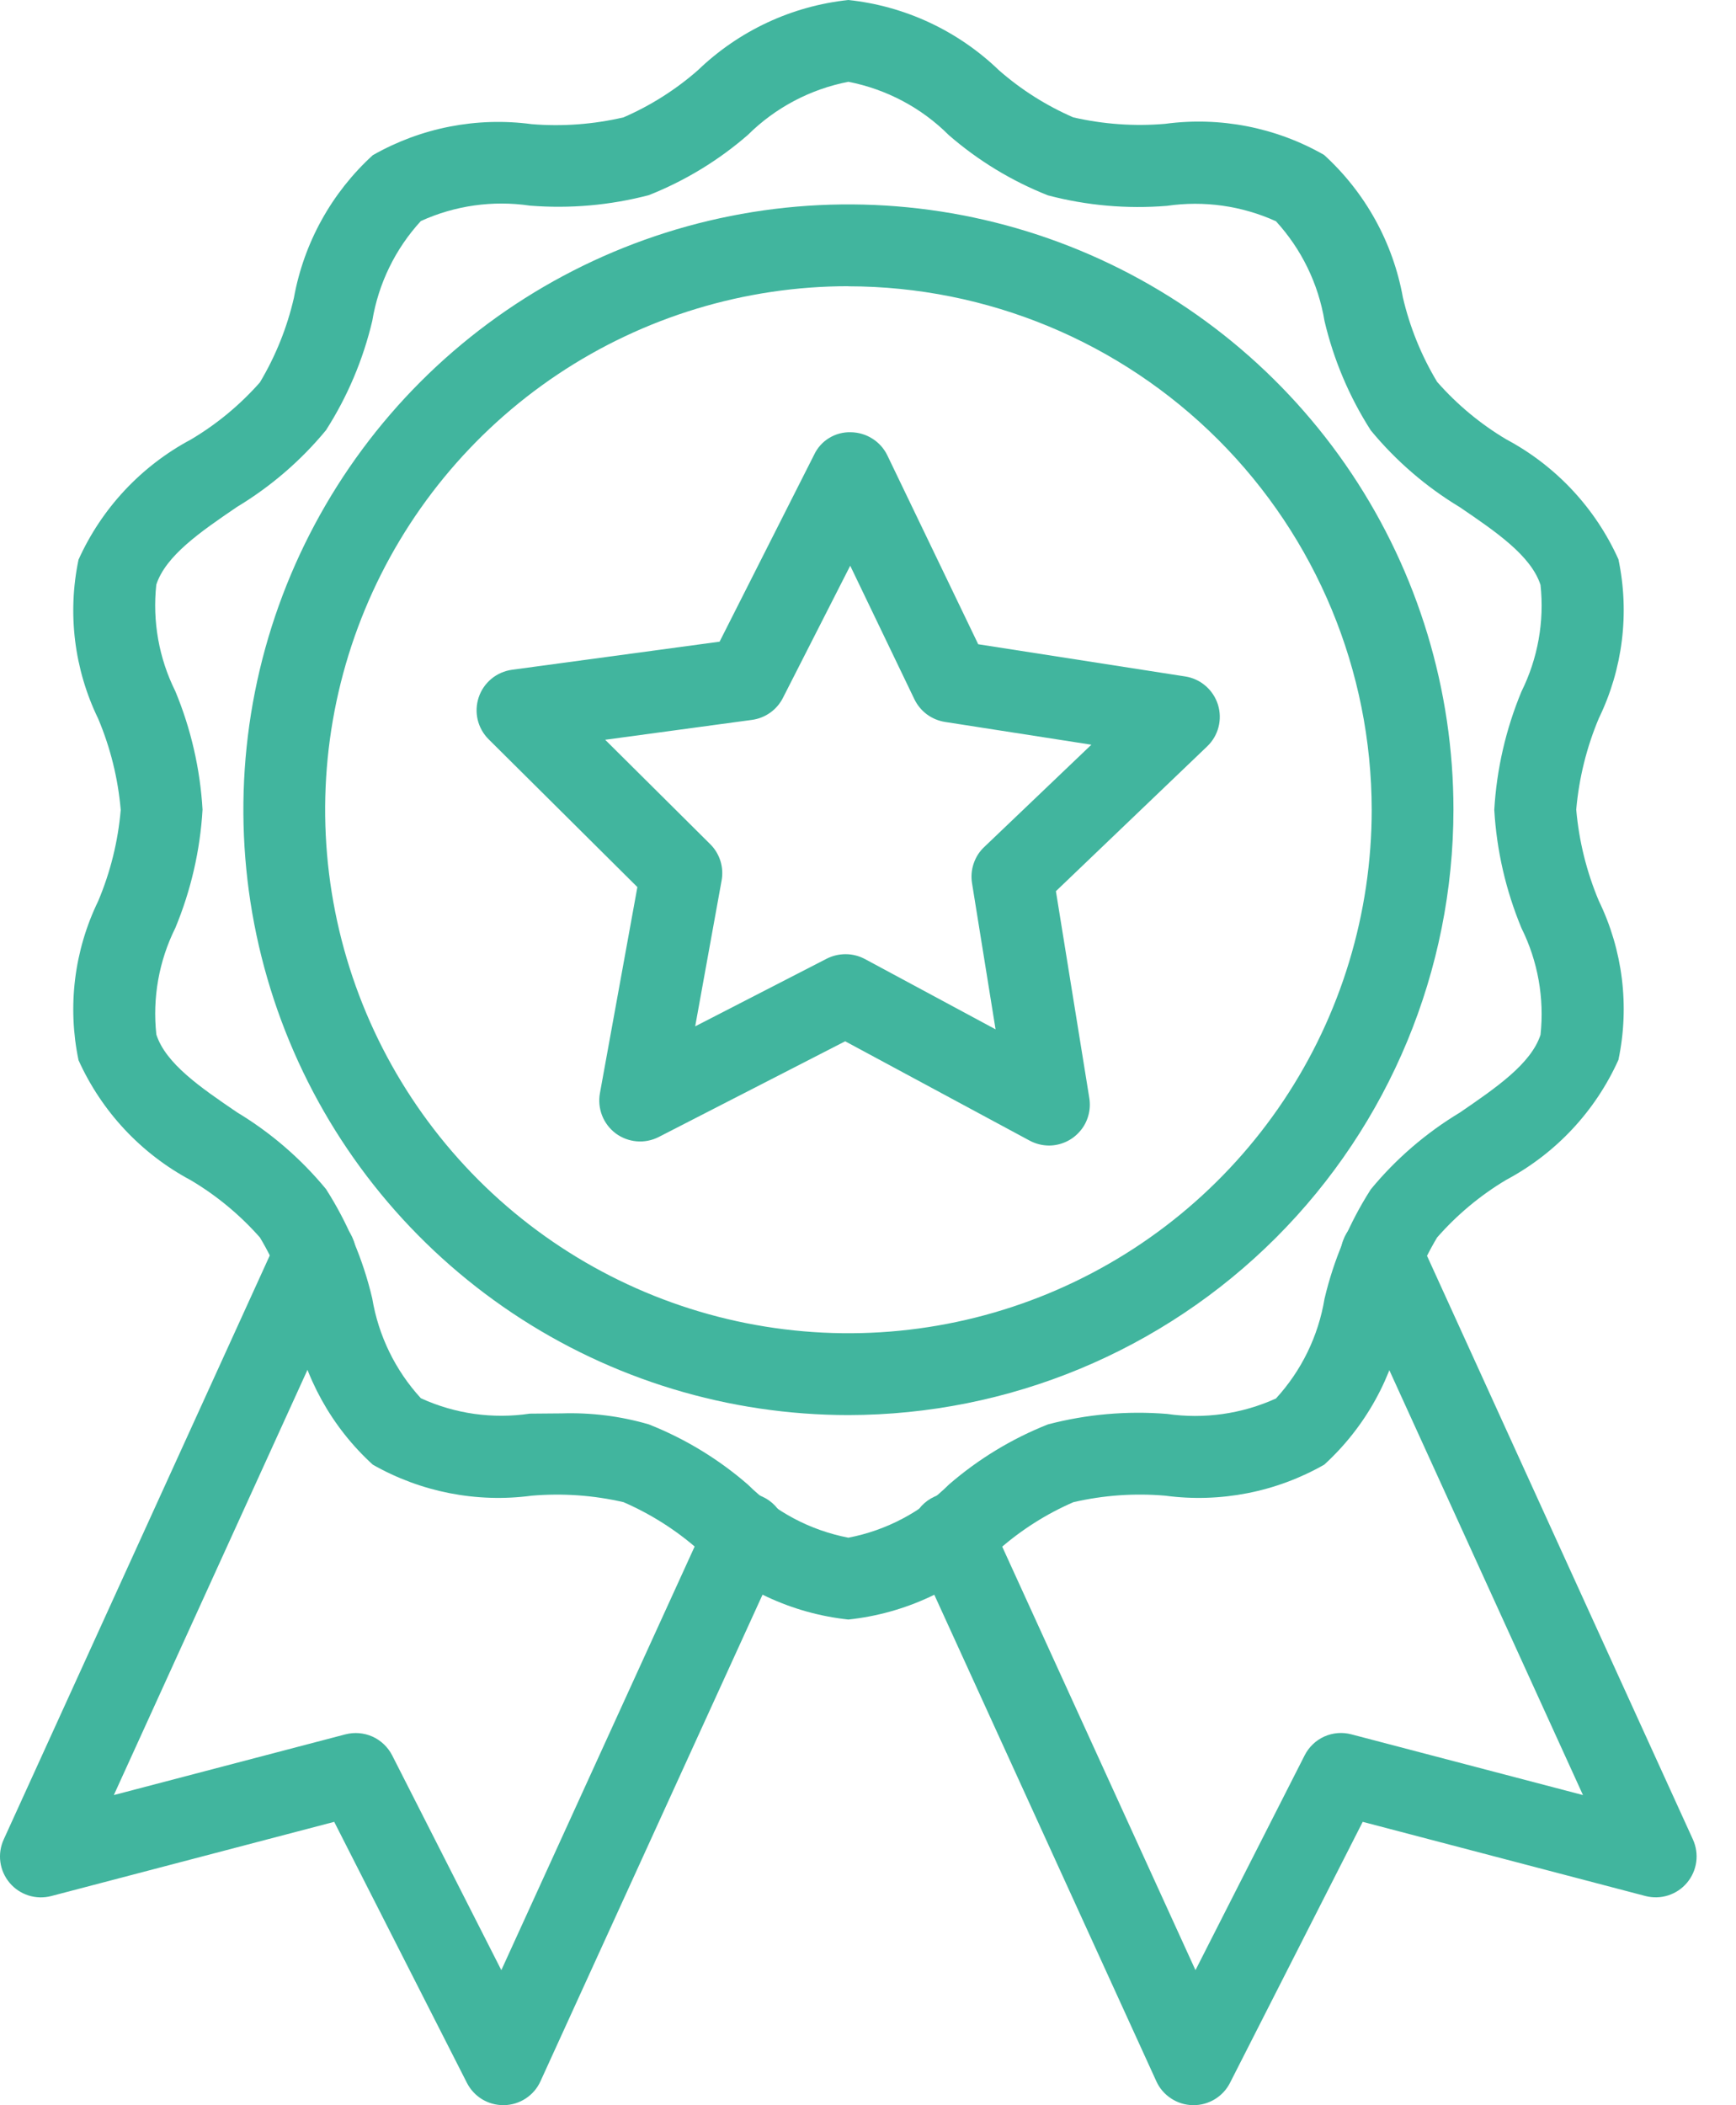
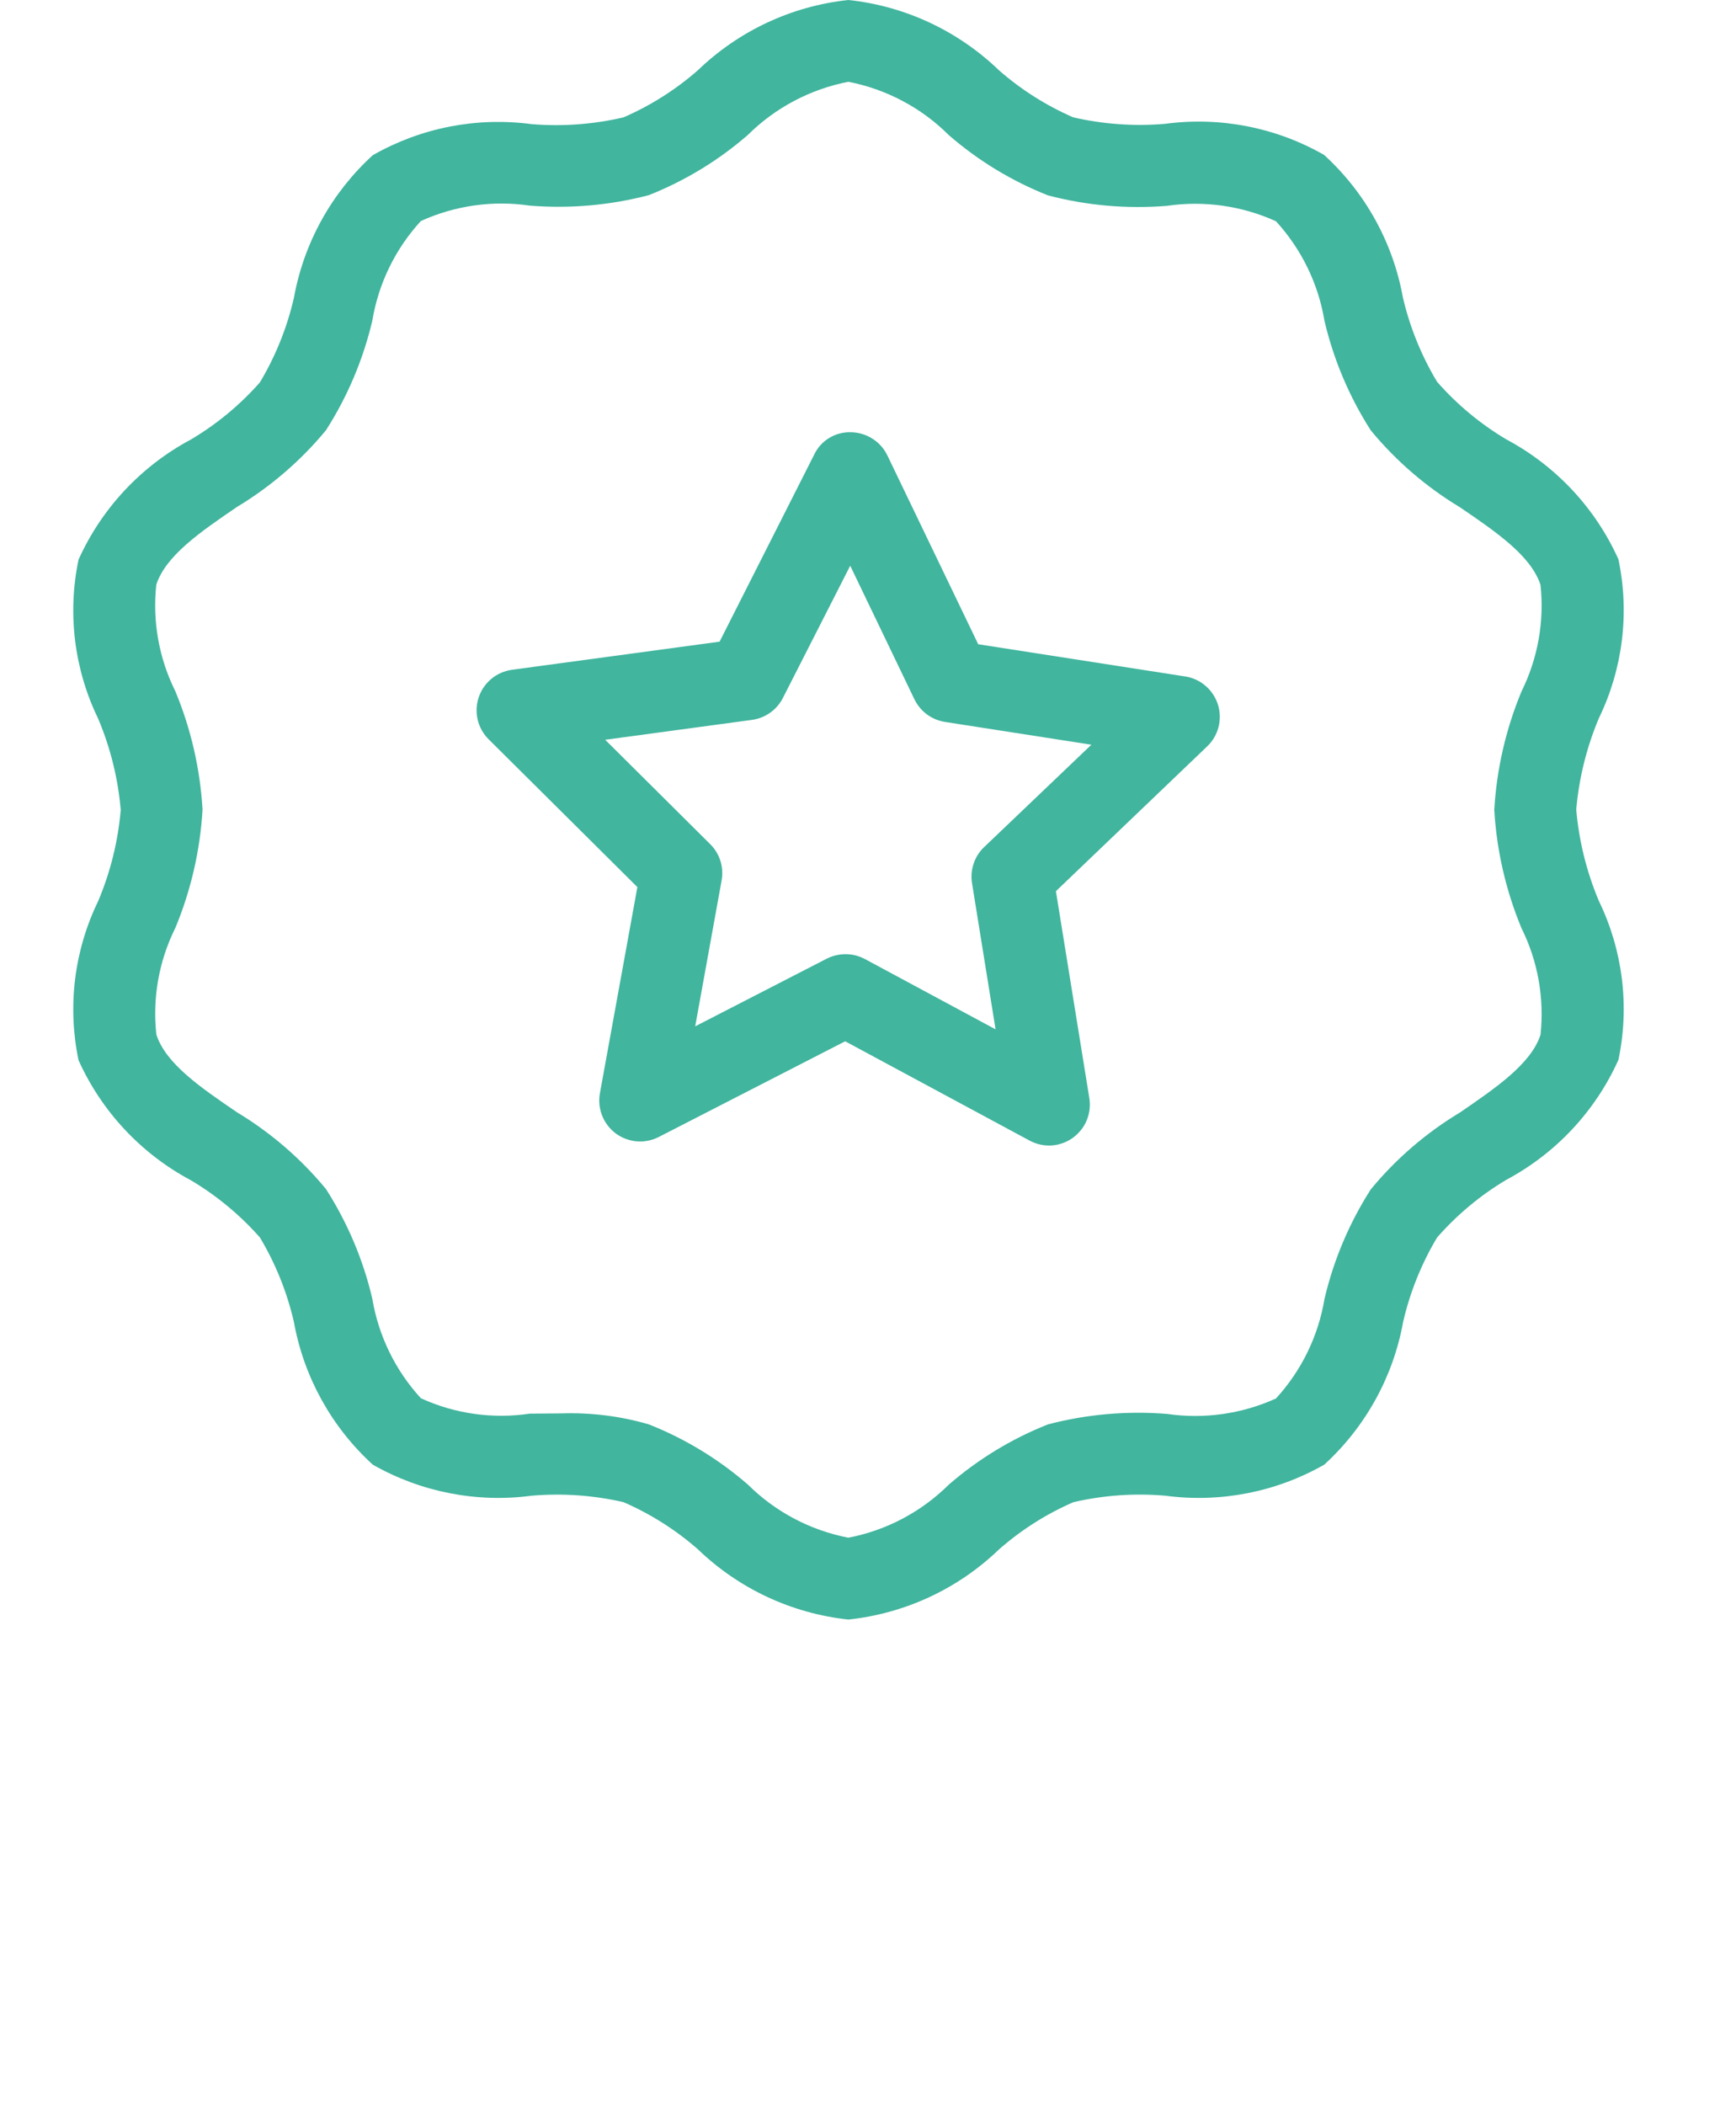
<svg xmlns="http://www.w3.org/2000/svg" width="33" height="40" viewBox="0 0 33 40" fill="none">
  <path d="M19.94 21.766C19.811 21.765 19.685 21.733 19.572 21.672L16.066 19.785L12.523 21.603C12.394 21.669 12.249 21.698 12.105 21.686C11.96 21.674 11.822 21.622 11.705 21.536C11.589 21.449 11.499 21.332 11.446 21.197C11.393 21.062 11.378 20.915 11.404 20.772L12.116 16.855L9.289 14.047C9.186 13.945 9.114 13.816 9.08 13.675C9.047 13.534 9.054 13.386 9.1 13.249C9.146 13.111 9.23 12.99 9.342 12.897C9.453 12.805 9.589 12.746 9.732 12.726L13.679 12.192L15.476 8.64C15.538 8.508 15.637 8.397 15.762 8.322C15.886 8.246 16.03 8.208 16.175 8.213C16.32 8.215 16.462 8.257 16.584 8.335C16.707 8.412 16.805 8.523 16.868 8.653L18.595 12.241L22.53 12.853C22.673 12.875 22.808 12.937 22.917 13.032C23.027 13.126 23.108 13.25 23.152 13.388C23.195 13.526 23.199 13.674 23.163 13.814C23.127 13.955 23.052 14.082 22.947 14.182L20.072 16.933L20.707 20.864C20.725 20.975 20.719 21.089 20.688 21.198C20.658 21.306 20.605 21.407 20.531 21.492C20.458 21.578 20.368 21.647 20.265 21.694C20.163 21.741 20.052 21.766 19.94 21.766ZM16.075 18.13C16.203 18.13 16.329 18.162 16.443 18.223L18.925 19.558L18.477 16.778C18.457 16.653 18.468 16.526 18.509 16.407C18.549 16.287 18.618 16.179 18.71 16.093L20.746 14.15L17.963 13.717C17.838 13.697 17.721 13.648 17.619 13.573C17.518 13.498 17.437 13.399 17.382 13.286L16.162 10.749L14.884 13.258C14.827 13.371 14.744 13.468 14.641 13.541C14.539 13.614 14.42 13.661 14.295 13.678L11.504 14.056L13.502 16.041C13.591 16.129 13.657 16.239 13.695 16.359C13.732 16.479 13.74 16.607 13.717 16.731L13.215 19.501L15.72 18.213C15.83 18.158 15.951 18.13 16.075 18.13Z" fill="#41B59E" />
  <path d="M16.127 30.772C15.052 30.657 14.046 30.188 13.267 29.438C12.845 29.068 12.368 28.766 11.853 28.542C11.281 28.41 10.691 28.369 10.106 28.419C9.062 28.558 8.001 28.35 7.086 27.829C6.302 27.114 5.775 26.162 5.587 25.119C5.457 24.553 5.239 24.011 4.941 23.513C4.562 23.084 4.119 22.717 3.627 22.425C2.683 21.922 1.933 21.12 1.493 20.145C1.279 19.123 1.41 18.06 1.866 17.122C2.099 16.57 2.244 15.986 2.295 15.389C2.244 14.792 2.099 14.207 1.866 13.655C1.41 12.717 1.279 11.654 1.493 10.633C1.933 9.658 2.683 8.856 3.627 8.352C4.119 8.061 4.562 7.694 4.941 7.265C5.239 6.766 5.457 6.225 5.587 5.659C5.776 4.616 6.302 3.664 7.086 2.949C8.001 2.427 9.062 2.219 10.107 2.359C10.692 2.407 11.281 2.363 11.853 2.23C12.368 2.006 12.845 1.704 13.267 1.334C14.046 0.584 15.052 0.114 16.127 0C17.203 0.114 18.209 0.584 18.988 1.334C19.41 1.704 19.887 2.006 20.402 2.23C20.974 2.361 21.563 2.403 22.148 2.353C23.192 2.213 24.254 2.42 25.169 2.943C25.953 3.657 26.48 4.609 26.668 5.653C26.8 6.218 27.019 6.758 27.318 7.255C27.696 7.685 28.139 8.054 28.631 8.347C29.575 8.85 30.326 9.652 30.765 10.627C30.98 11.648 30.848 12.711 30.392 13.649C30.16 14.201 30.015 14.786 29.963 15.383C30.015 15.98 30.16 16.564 30.392 17.116C30.848 18.054 30.98 19.117 30.765 20.138C30.326 21.113 29.576 21.915 28.632 22.418C28.139 22.712 27.696 23.082 27.318 23.513C27.02 24.012 26.802 24.553 26.672 25.119C26.483 26.162 25.956 27.114 25.173 27.829C24.258 28.351 23.196 28.558 22.152 28.419C21.567 28.368 20.977 28.41 20.405 28.542C19.89 28.765 19.414 29.068 18.992 29.438C18.212 30.189 17.204 30.658 16.127 30.772ZM10.675 26.855C11.236 26.837 11.796 26.907 12.334 27.064C13.022 27.336 13.658 27.723 14.216 28.207C14.739 28.726 15.404 29.078 16.127 29.217C16.851 29.078 17.516 28.726 18.038 28.207C18.597 27.723 19.233 27.336 19.921 27.064C20.658 26.871 21.423 26.804 22.183 26.865C22.887 26.968 23.606 26.866 24.255 26.572C24.74 26.043 25.061 25.385 25.178 24.677C25.352 23.939 25.649 23.236 26.058 22.598C26.535 22.019 27.108 21.526 27.751 21.139C28.446 20.663 29.104 20.212 29.284 19.662C29.359 18.966 29.234 18.262 28.922 17.635C28.625 16.92 28.45 16.161 28.405 15.388C28.45 14.614 28.625 13.854 28.922 13.139C29.233 12.512 29.359 11.809 29.284 11.114C29.104 10.56 28.446 10.11 27.75 9.637C27.108 9.25 26.536 8.757 26.058 8.178C25.649 7.54 25.352 6.837 25.178 6.1C25.061 5.392 24.74 4.733 24.255 4.204C23.607 3.91 22.888 3.808 22.183 3.911C21.423 3.973 20.658 3.906 19.921 3.712C19.233 3.44 18.597 3.054 18.038 2.569C17.517 2.048 16.851 1.695 16.127 1.554C15.404 1.694 14.739 2.045 14.216 2.564C13.658 3.049 13.022 3.435 12.334 3.708C11.597 3.901 10.832 3.968 10.072 3.907C9.368 3.803 8.648 3.905 8 4.2C7.515 4.728 7.194 5.387 7.077 6.095C6.903 6.832 6.606 7.535 6.197 8.174C5.72 8.752 5.147 9.245 4.505 9.632C3.805 10.108 3.151 10.559 2.971 11.109C2.896 11.805 3.021 12.508 3.333 13.134C3.63 13.849 3.805 14.61 3.85 15.383C3.805 16.156 3.63 16.916 3.333 17.631C3.021 18.258 2.896 18.961 2.972 19.657C3.151 20.209 3.808 20.66 4.505 21.134C5.147 21.521 5.719 22.014 6.197 22.593C6.605 23.231 6.903 23.933 7.076 24.671C7.194 25.38 7.515 26.038 8 26.567C8.648 26.864 9.367 26.965 10.071 26.86C10.271 26.86 10.474 26.855 10.675 26.855Z" fill="#41B59E" />
-   <path d="M16.128 26.887C13.853 26.887 11.629 26.212 9.738 24.948C7.847 23.684 6.372 21.888 5.502 19.787C4.631 17.685 4.404 15.372 4.847 13.141C5.291 10.91 6.387 8.861 7.995 7.252C9.604 5.644 11.653 4.549 13.884 4.105C16.115 3.661 18.428 3.889 20.529 4.759C22.631 5.63 24.427 7.104 25.691 8.995C26.955 10.887 27.629 13.11 27.629 15.385C27.626 18.435 26.413 21.358 24.257 23.515C22.101 25.671 19.177 26.884 16.128 26.887ZM16.128 5.438C14.161 5.438 12.237 6.021 10.601 7.114C8.966 8.207 7.691 9.761 6.938 11.579C6.185 13.396 5.988 15.396 6.372 17.326C6.756 19.255 7.703 21.028 9.094 22.419C10.485 23.81 12.258 24.757 14.187 25.141C16.117 25.525 18.117 25.328 19.934 24.575C21.752 23.822 23.306 22.547 24.399 20.912C25.492 19.276 26.075 17.353 26.075 15.385C26.072 12.748 25.023 10.22 23.158 8.356C21.293 6.492 18.765 5.443 16.128 5.44V5.438Z" fill="#41B59E" />
-   <path d="M22.687 39.999H22.671C22.525 39.996 22.383 39.952 22.261 39.871C22.138 39.791 22.041 39.678 21.981 39.545L17.379 29.466C17.336 29.373 17.313 29.273 17.309 29.171C17.306 29.069 17.322 28.967 17.358 28.872C17.393 28.776 17.448 28.689 17.517 28.614C17.587 28.539 17.671 28.479 17.763 28.437C17.951 28.351 18.165 28.344 18.358 28.416C18.453 28.451 18.541 28.506 18.616 28.575C18.691 28.645 18.751 28.729 18.793 28.821L22.725 37.434L24.8 33.353C24.88 33.195 25.012 33.068 25.174 32.995C25.337 32.922 25.519 32.908 25.691 32.954L30.091 34.107L25.562 24.174C25.517 24.081 25.49 23.98 25.485 23.876C25.479 23.773 25.494 23.669 25.53 23.572C25.565 23.474 25.619 23.384 25.689 23.308C25.759 23.232 25.844 23.171 25.938 23.128C26.032 23.084 26.134 23.061 26.238 23.058C26.342 23.055 26.445 23.072 26.541 23.11C26.638 23.147 26.726 23.204 26.801 23.276C26.875 23.348 26.935 23.434 26.975 23.529L32.182 34.953C32.242 35.086 32.264 35.234 32.244 35.379C32.224 35.524 32.163 35.661 32.069 35.773C31.975 35.885 31.851 35.968 31.712 36.013C31.573 36.058 31.423 36.062 31.281 36.026L25.904 34.616L23.382 39.574C23.317 39.703 23.217 39.81 23.095 39.885C22.972 39.96 22.831 40 22.687 39.999ZM9.568 39.999C9.424 39.999 9.284 39.96 9.161 39.885C9.039 39.81 8.94 39.702 8.875 39.574L6.353 34.616L0.974 36.026C0.832 36.063 0.682 36.059 0.542 36.015C0.402 35.97 0.277 35.887 0.183 35.775C0.088 35.662 0.027 35.525 0.007 35.38C-0.013 35.234 0.009 35.086 0.07 34.952L5.277 23.528C5.317 23.433 5.377 23.347 5.451 23.275C5.526 23.203 5.614 23.146 5.711 23.109C5.807 23.072 5.91 23.054 6.014 23.057C6.118 23.06 6.22 23.084 6.314 23.127C6.408 23.17 6.493 23.231 6.563 23.308C6.633 23.384 6.687 23.473 6.722 23.571C6.758 23.668 6.773 23.772 6.767 23.875C6.762 23.979 6.736 24.08 6.69 24.173L2.164 34.107L6.564 32.954C6.736 32.909 6.918 32.924 7.08 32.996C7.242 33.069 7.374 33.195 7.455 33.353L9.53 37.434L13.462 28.821C13.504 28.729 13.565 28.645 13.639 28.575C13.714 28.506 13.802 28.451 13.897 28.416C13.993 28.38 14.095 28.363 14.197 28.367C14.299 28.371 14.399 28.394 14.492 28.437C14.585 28.479 14.668 28.539 14.738 28.614C14.807 28.689 14.862 28.776 14.897 28.872C14.933 28.967 14.95 29.069 14.946 29.171C14.942 29.273 14.919 29.373 14.876 29.466L10.274 39.545C10.214 39.678 10.117 39.791 9.995 39.871C9.873 39.952 9.73 39.996 9.584 39.999H9.568Z" fill="#41B59E" />
</svg>